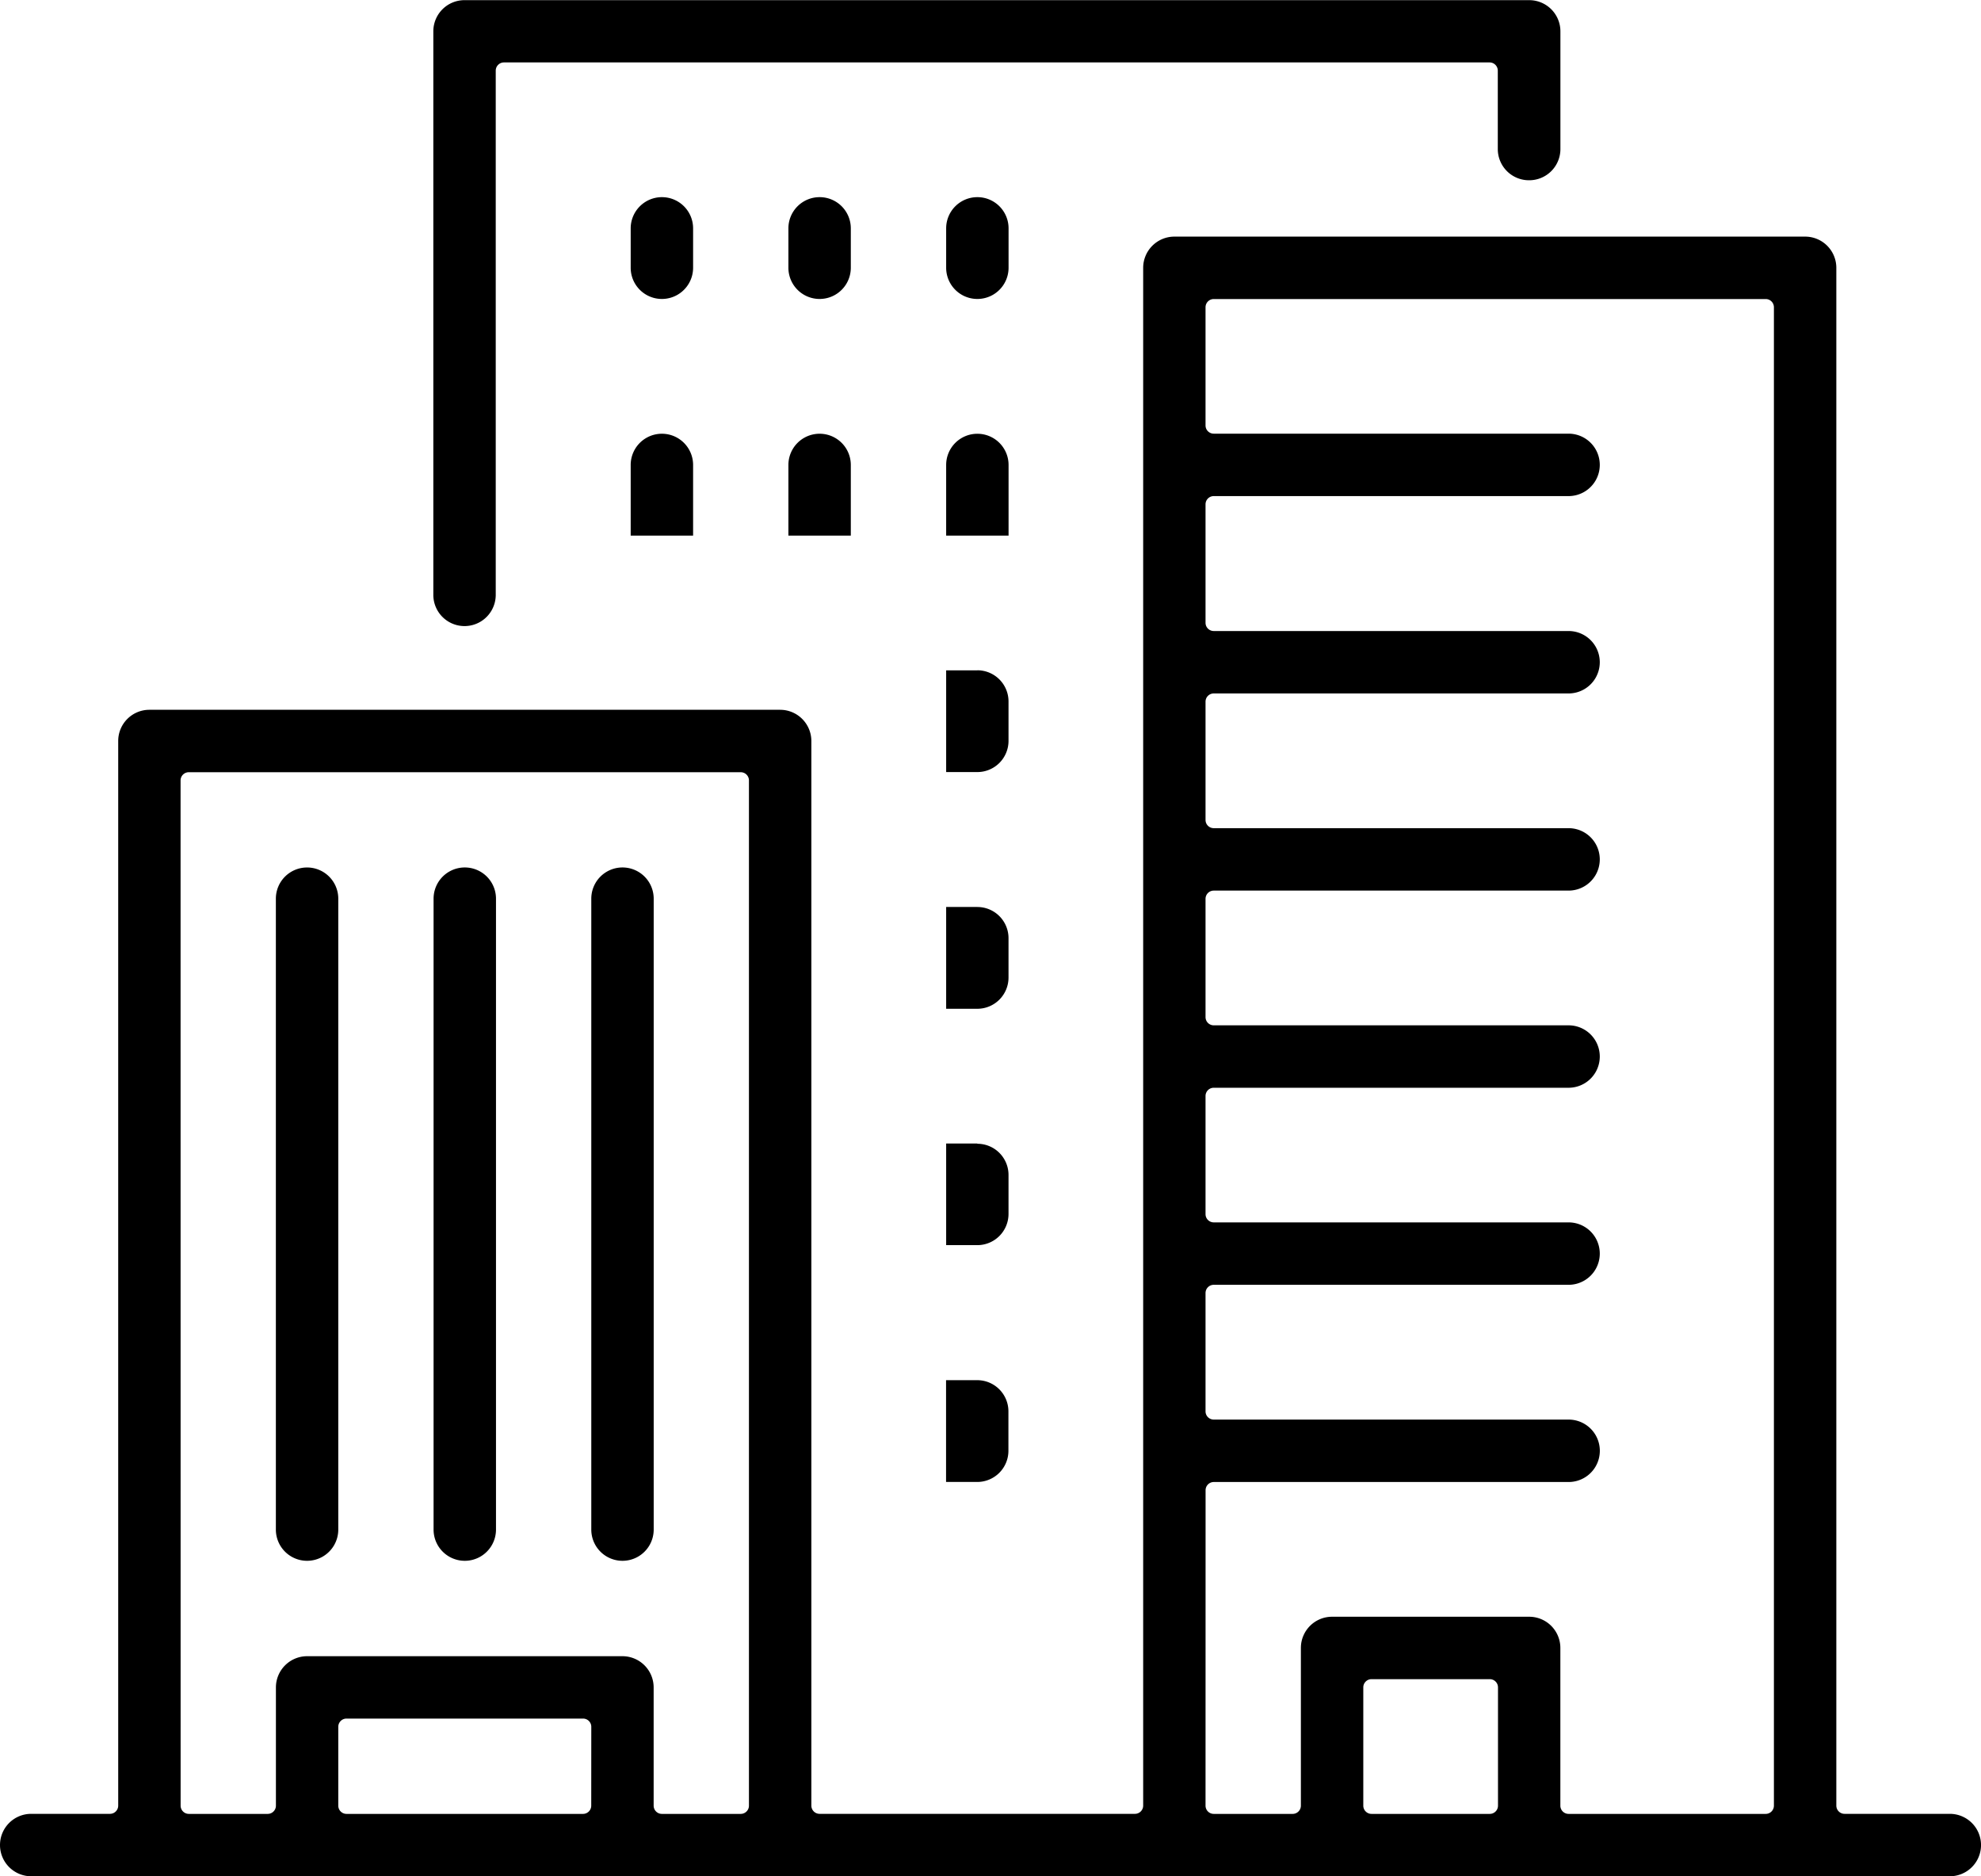
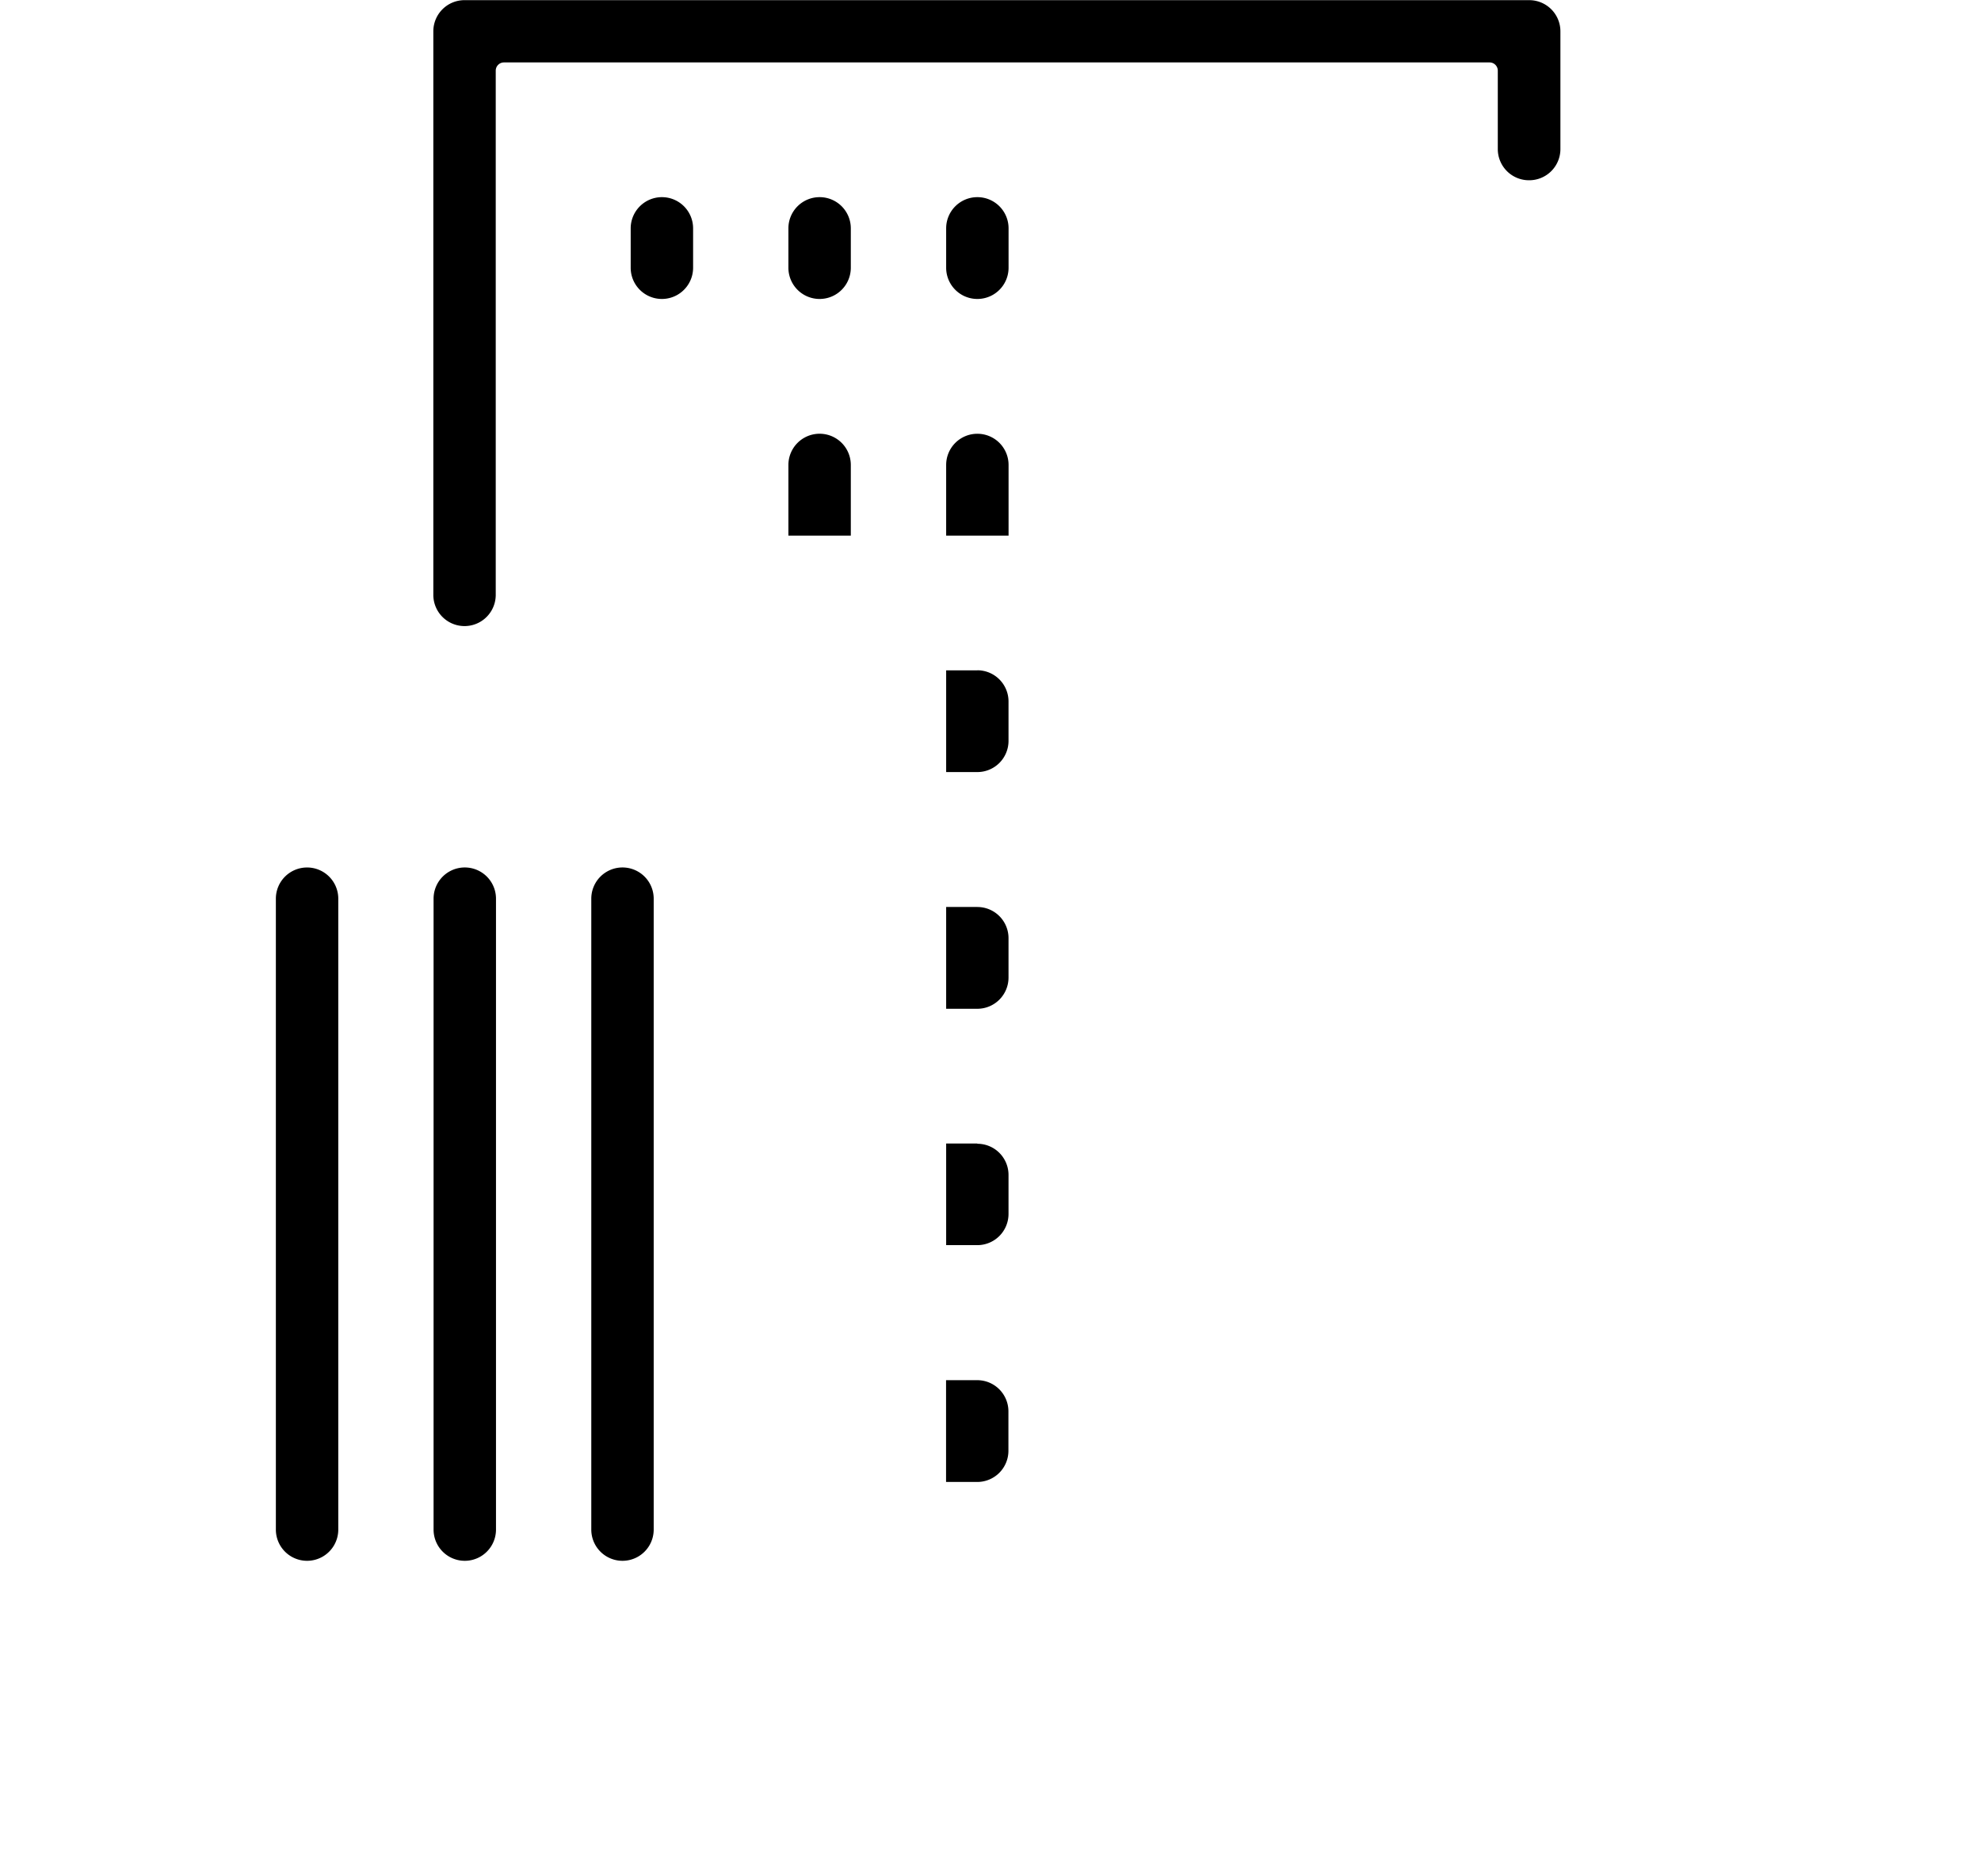
<svg xmlns="http://www.w3.org/2000/svg" width="39.517" height="37.42" viewBox="0 0 39.517 37.42">
  <g id="Group_359" data-name="Group 359" transform="translate(0)">
    <path id="Path_2353" data-name="Path 2353" d="M755.782,399.452v12.583a.622.622,0,1,0,1.245,0V399.452a.622.622,0,0,0-1.245,0Z" transform="translate(-747.133 -381.529)" />
    <path id="Path_2354" data-name="Path 2354" d="M849.9,319.72a.622.622,0,0,0-.622.622v1.409h1.245v-1.409a.622.622,0,0,0-.622-.622Z" transform="translate(-830.404 -311.069)" />
    <path id="Path_2355" data-name="Path 2355" d="M784.55,399.452v12.583a.622.622,0,1,0,1.245,0V399.452a.622.622,0,0,0-1.245,0Z" transform="translate(-772.755 -381.529)" />
    <path id="Path_2356" data-name="Path 2356" d="M820.509,320.342v1.409h1.245v-1.409a.622.622,0,1,0-1.245,0Z" transform="translate(-804.782 -311.069)" />
    <path id="Path_2357" data-name="Path 2357" d="M727.638,398.83a.622.622,0,0,0-.622.622v12.583a.622.622,0,1,0,1.245,0V399.452a.622.622,0,0,0-.622-.622Z" transform="translate(-721.513 -381.529)" />
-     <path id="Path_2358" data-name="Path 2358" d="M791.742,320.342v1.409h1.245v-1.409a.622.622,0,0,0-1.245,0Z" transform="translate(-779.161 -311.069)" />
    <path id="Path_2359" data-name="Path 2359" d="M849.9,449.173h-.622V451.2h.622a.623.623,0,0,0,.622-.622V449.8a.622.622,0,0,0-.622-.622Z" transform="translate(-830.404 -426.367)" />
    <path id="Path_2360" data-name="Path 2360" d="M792.364,276.569a.623.623,0,0,0-.622.622v.786a.622.622,0,1,0,1.245,0v-.786a.622.622,0,0,0-.622-.622Z" transform="translate(-779.161 -272.637)" />
    <path id="Path_2361" data-name="Path 2361" d="M849.9,406.022h-.622v2.031h.622a.623.623,0,0,0,.622-.622v-.786a.622.622,0,0,0-.622-.622Z" transform="translate(-830.404 -387.934)" />
    <path id="Path_2362" data-name="Path 2362" d="M777.638,244.205a.622.622,0,0,0,.622-.616s0,0,0,0v-2.354a.622.622,0,0,0-.622-.622H756.4a.622.622,0,0,0-.623.622v11.239a.622.622,0,1,0,1.245,0V242.019a.164.164,0,0,1,.164-.164h19.661a.164.164,0,0,1,.164.164v1.567s0,0,0,0A.622.622,0,0,0,777.638,244.205Z" transform="translate(-747.133 -240.61)" />
-     <path id="Path_2363" data-name="Path 2363" d="M676.688,315.84a.623.623,0,0,0,.623.622h38.272a.622.622,0,1,0,0-1.245h-2.1a.164.164,0,0,1-.164-.164v-30.67a.622.622,0,0,0-.622-.622H700.115a.623.623,0,0,0-.623.622v30.67a.164.164,0,0,1-.164.164h-6.291a.164.164,0,0,1-.164-.164V293.82a.623.623,0,0,0-.623-.622H679.668a.622.622,0,0,0-.622.622v21.233a.164.164,0,0,1-.164.164h-1.573A.622.622,0,0,0,676.688,315.84Zm29.882-.786a.164.164,0,0,1-.164.164h-2.359a.164.164,0,0,1-.164-.164v-2.359a.164.164,0,0,1,.164-.164h2.359a.164.164,0,0,1,.164.164Zm-5.833-6.291a.164.164,0,0,1,.164-.164h7.078a.622.622,0,0,0,0-1.245H700.9a.164.164,0,0,1-.164-.164V304.83a.164.164,0,0,1,.164-.164h7.078a.622.622,0,0,0,0-1.245H700.9a.164.164,0,0,1-.164-.164V300.9a.164.164,0,0,1,.164-.164h7.078a.622.622,0,0,0,0-1.245H700.9a.164.164,0,0,1-.164-.164v-2.359a.164.164,0,0,1,.164-.164h7.078a.622.622,0,0,0,0-1.245H700.9a.164.164,0,0,1-.164-.164v-2.359a.164.164,0,0,1,.164-.164h7.078a.622.622,0,0,0,0-1.245H700.9a.164.164,0,0,1-.164-.164V289.1a.164.164,0,0,1,.164-.164h7.078a.622.622,0,0,0,0-1.245H700.9a.164.164,0,0,1-.164-.164V285.17a.164.164,0,0,1,.164-.164h11.01a.164.164,0,0,1,.164.164v29.884a.164.164,0,0,1-.164.164h-3.932a.164.164,0,0,1-.164-.164v-3.146a.622.622,0,0,0-.622-.622H703.26a.622.622,0,0,0-.622.622v3.146a.164.164,0,0,1-.164.164H700.9a.164.164,0,0,1-.164-.164Zm-12.255,6.291a.164.164,0,0,1-.164.164H683.6a.164.164,0,0,1-.164-.164v-1.573a.164.164,0,0,1,.164-.164h4.719a.164.164,0,0,1,.164.164Zm-8.192-20.447a.164.164,0,0,1,.164-.164h11.01a.164.164,0,0,1,.164.164v20.447a.164.164,0,0,1-.164.164h-1.573a.164.164,0,0,1-.164-.164v-2.359a.623.623,0,0,0-.622-.622h-6.291a.623.623,0,0,0-.622.622v2.359a.164.164,0,0,1-.164.164h-1.573a.164.164,0,0,1-.164-.164Z" transform="translate(-676.688 -279.042)" />
    <path id="Path_2364" data-name="Path 2364" d="M849.276,494.355h.622a.622.622,0,0,0,.622-.622v-.786a.622.622,0,0,0-.622-.622h-.622Z" transform="translate(-830.404 -464.799)" />
    <path id="Path_2365" data-name="Path 2365" d="M821.131,276.569a.622.622,0,0,0-.622.622v.786a.622.622,0,1,0,1.245,0v-.786a.622.622,0,0,0-.622-.622Z" transform="translate(-804.782 -272.637)" />
    <path id="Path_2366" data-name="Path 2366" d="M849.9,276.569a.622.622,0,0,0-.622.622v.786a.622.622,0,0,0,1.245,0v-.786a.622.622,0,0,0-.622-.622Z" transform="translate(-830.404 -272.637)" />
    <path id="Path_2367" data-name="Path 2367" d="M849.9,362.871h-.622V364.9h.622a.622.622,0,0,0,.622-.622v-.786a.622.622,0,0,0-.622-.622Z" transform="translate(-830.404 -349.502)" />
  </g>
</svg>